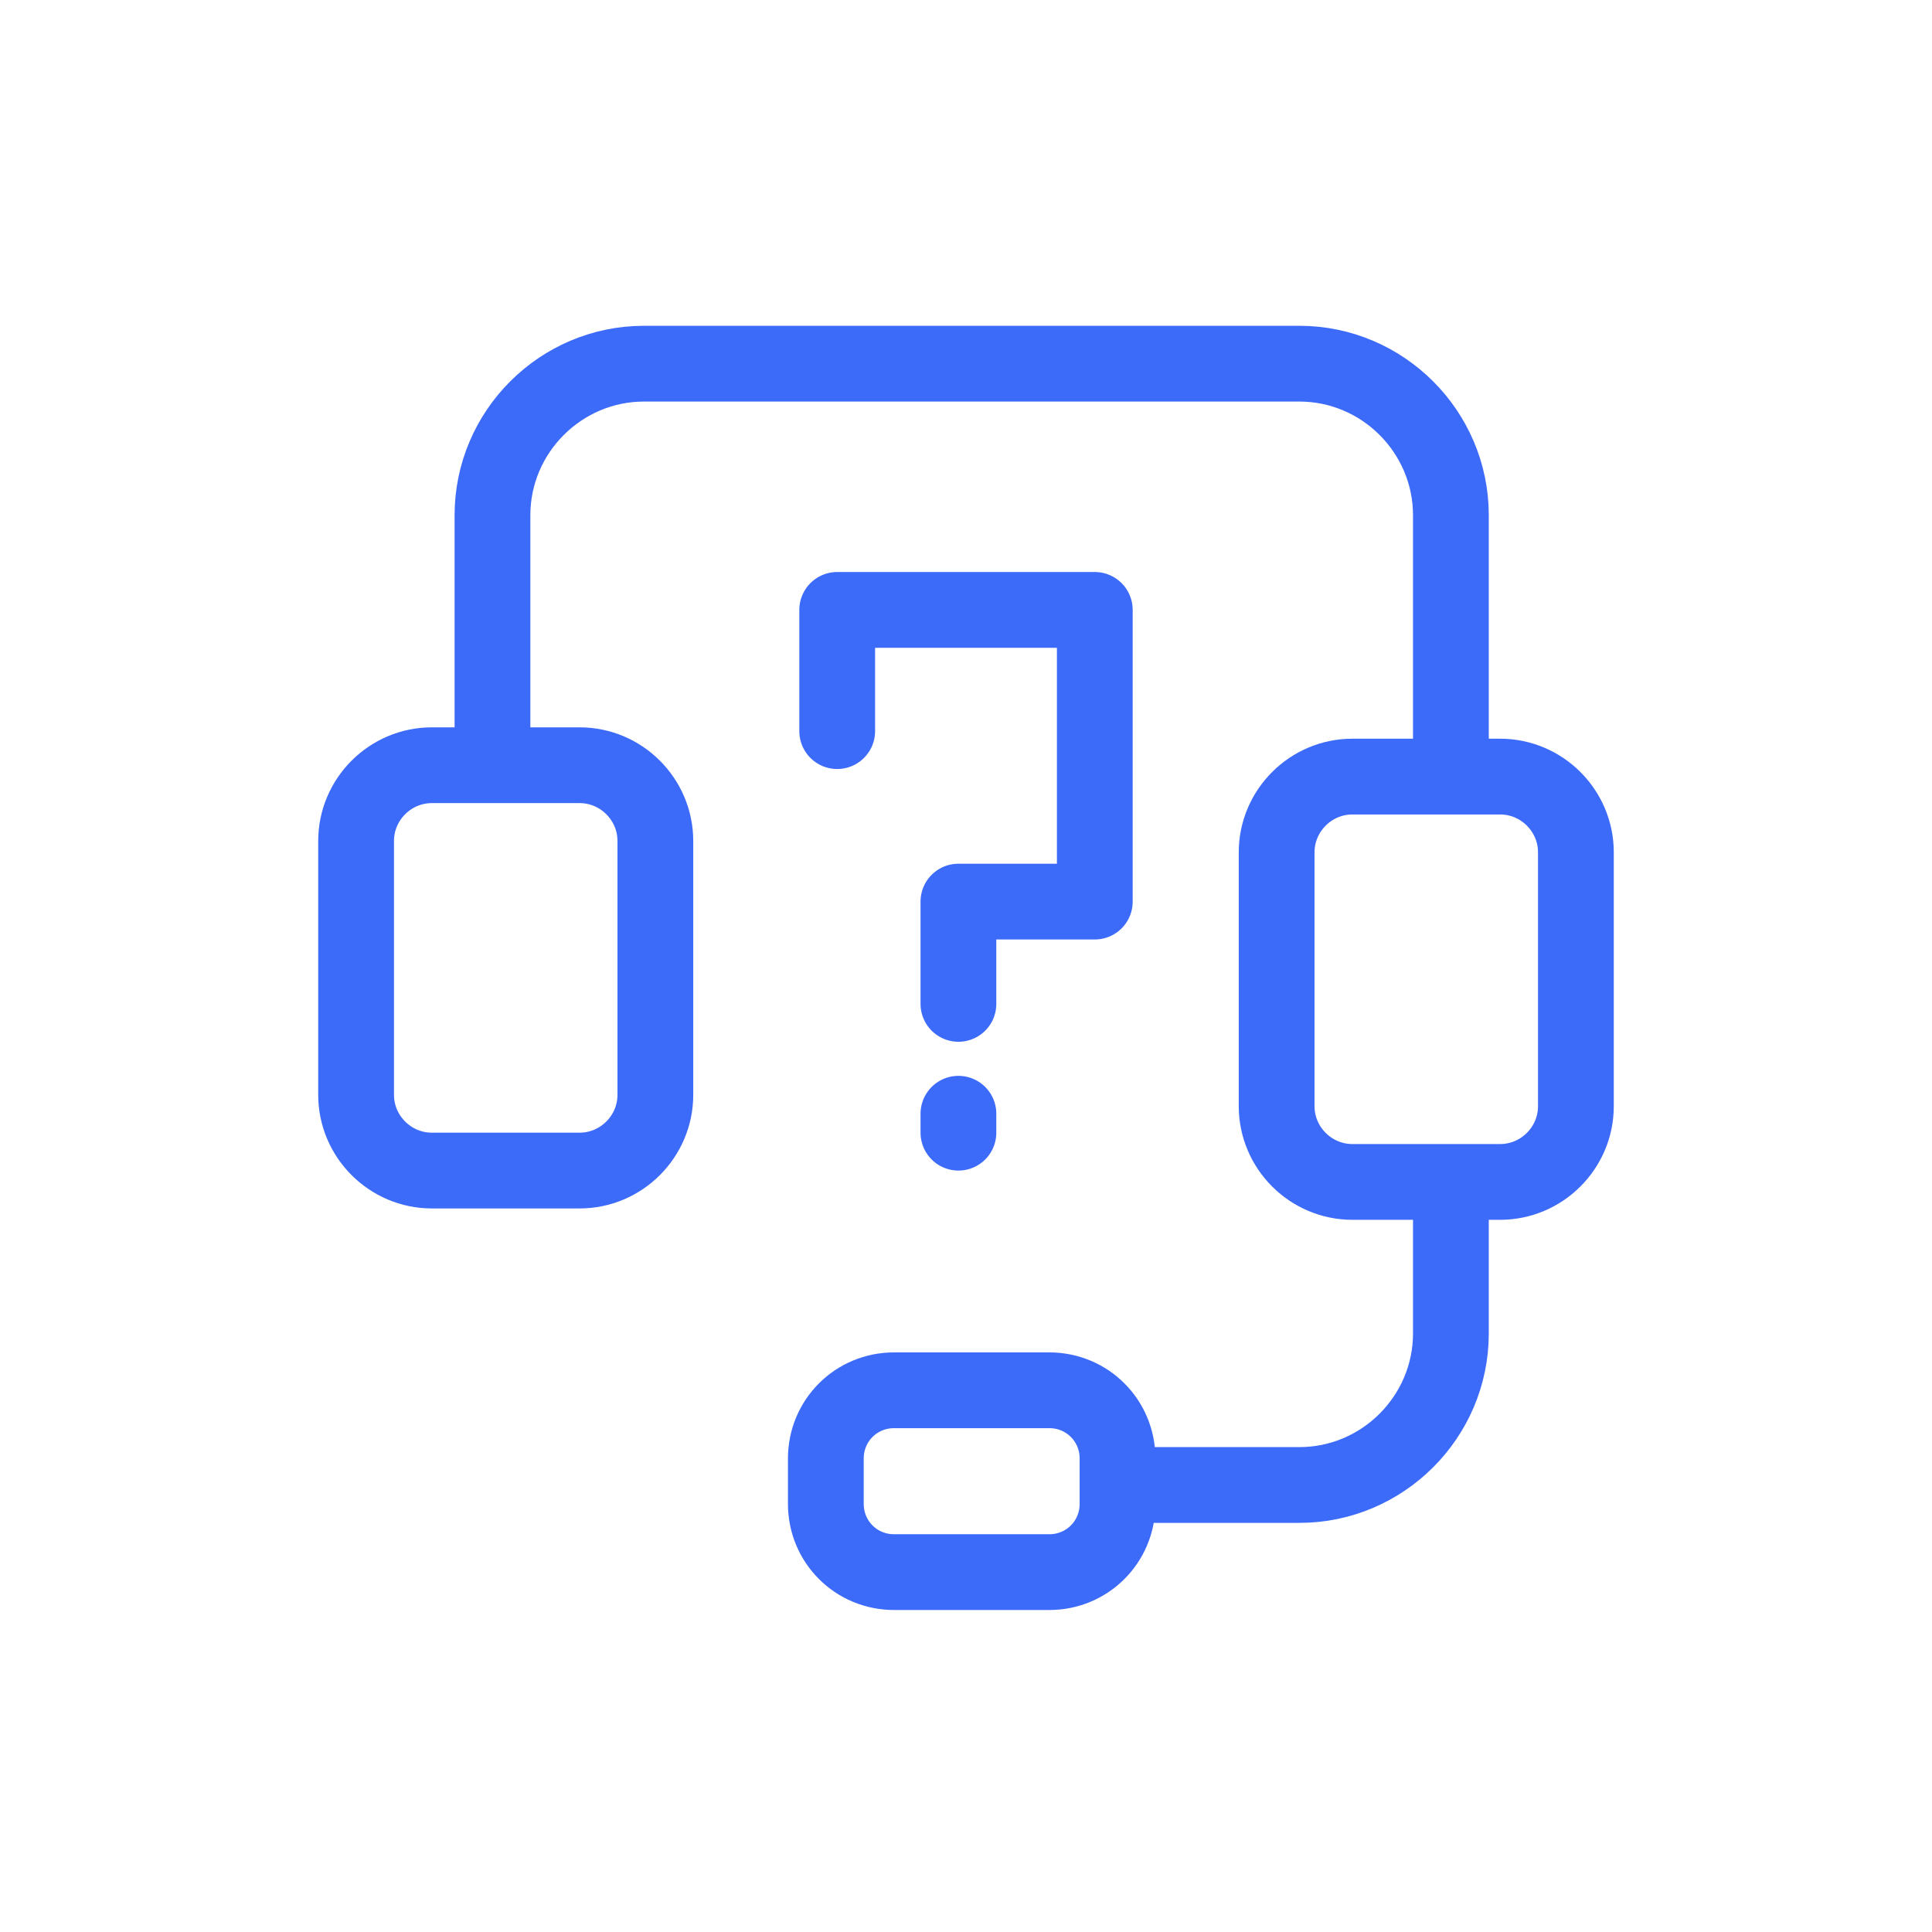
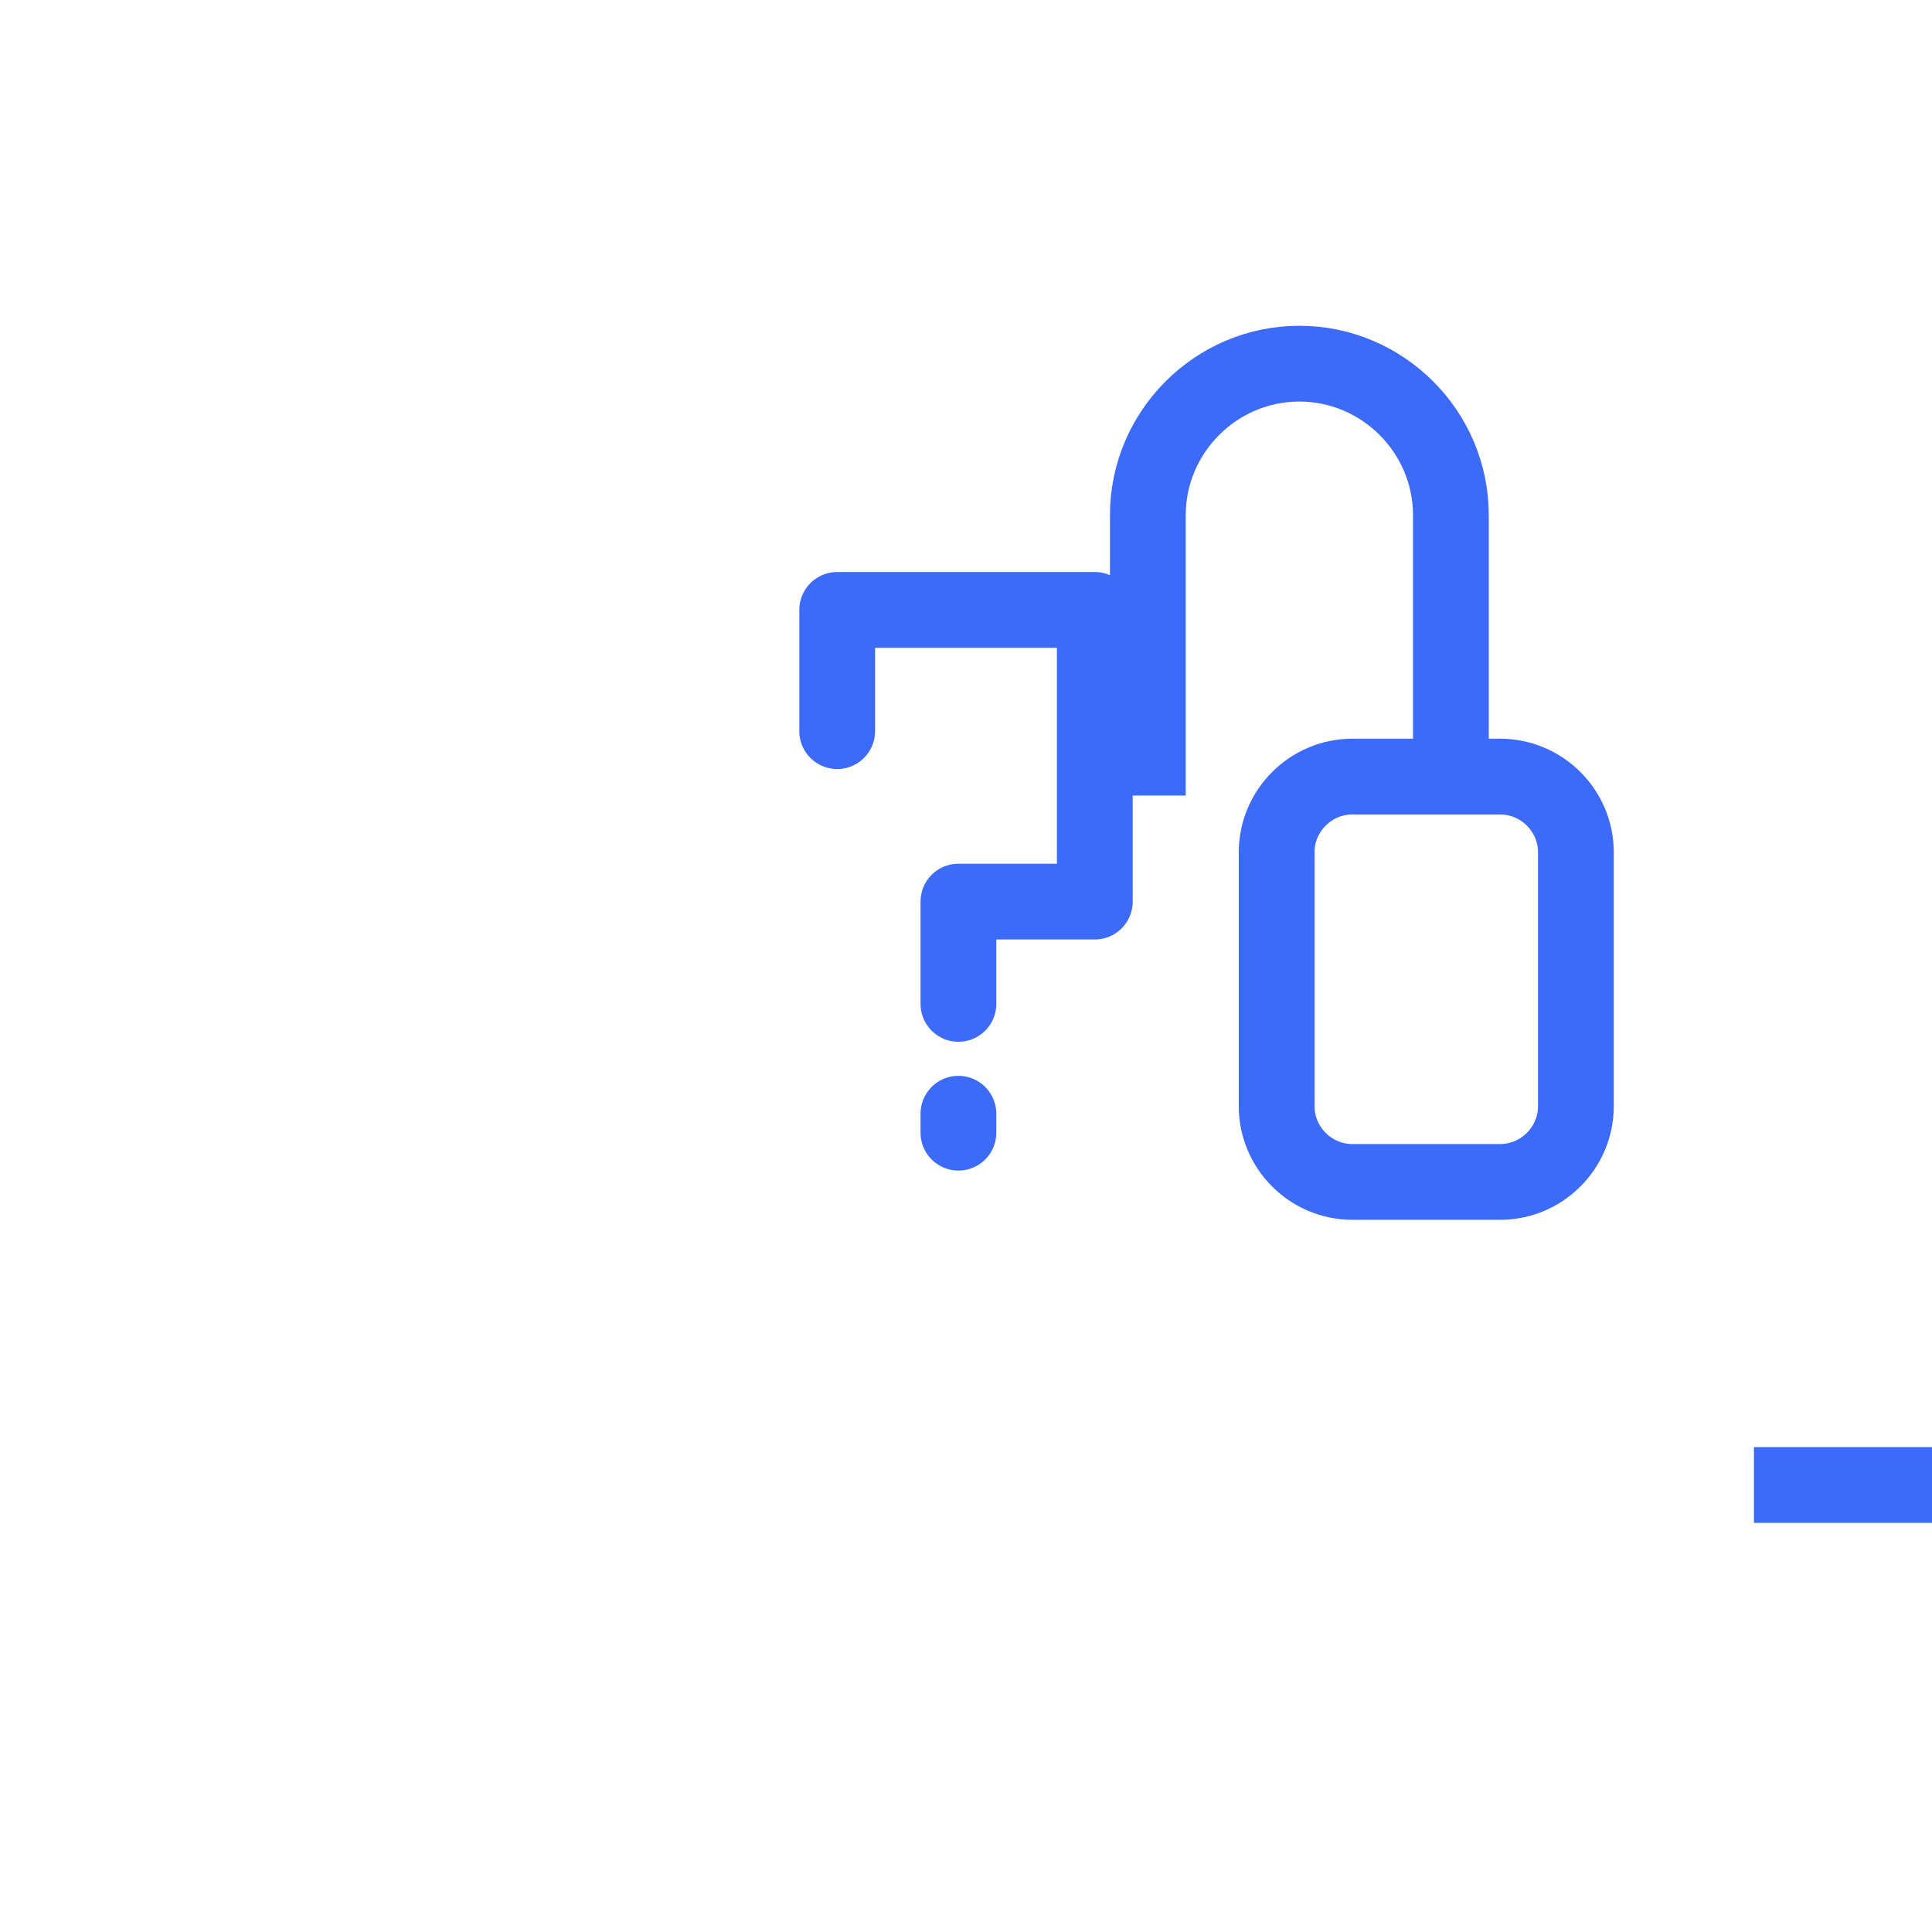
<svg xmlns="http://www.w3.org/2000/svg" enable-background="new 0 0 51 51" viewBox="0 0 51 51">
  <g fill="none" stroke="#3c6af9" stroke-width="2">
    <g stroke-linecap="round" stroke-linejoin="round">
-       <path d="m9.4 22.2c0-1.1.9-2 2-2h3.9c1.1 0 2 .9 2 2v6.7c0 1.1-.9 2-2 2h-3.9c-1.1 0-2-.9-2-2z" />
      <path d="m33.7 22.5c0-1.1.9-2 2-2h3.9c1.1 0 2 .9 2 2v6.7c0 1.1-.9 2-2 2h-3.9c-1.1 0-2-.9-2-2z" />
-       <path d="m23.6 36.7h4.1c1 0 1.8.8 1.8 1.8v1.2c0 1-.8 1.8-1.8 1.8h-4.1c-1 0-1.8-.8-1.8-1.8v-1.2c0-1 .8-1.8 1.8-1.8z" />
      <path d="m22.1 19.3v-3.2h6.8v7.7h-3.6v2.7m0 2.9v.5" />
    </g>
-     <path d="m38.3 20.7v-5.3-1.8c0-2.2-1.8-4-4-4h-17.3c-2.2 0-4 1.8-4 4v7.4m25.3 10.4v2.9.9c0 2.2-1.8 4-4 4h-5.3" />
+     <path d="m38.3 20.7v-5.3-1.8c0-2.2-1.8-4-4-4c-2.2 0-4 1.8-4 4v7.4m25.3 10.4v2.9.9c0 2.2-1.8 4-4 4h-5.3" />
  </g>
</svg>